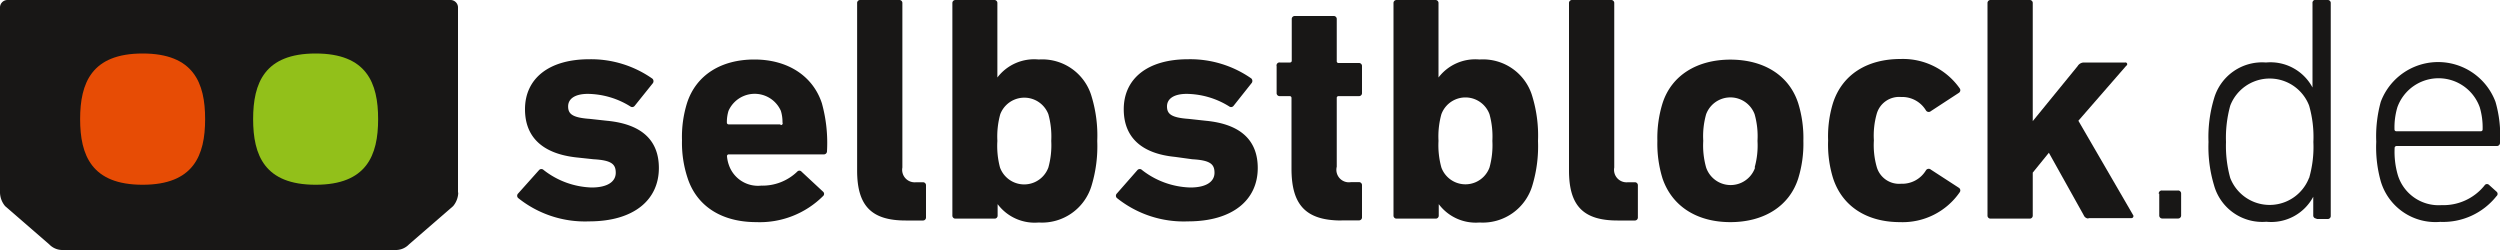
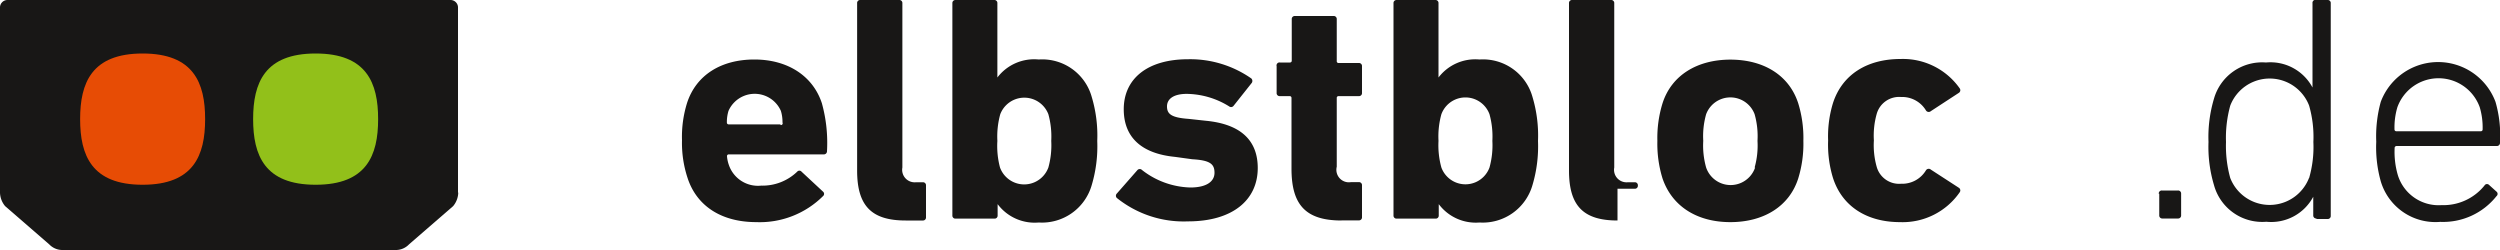
<svg xmlns="http://www.w3.org/2000/svg" id="Ebene_1" data-name="Ebene 1" viewBox="0 0 200 20">
  <defs>
    <style>.cls-1{fill:#181716;}.cls-2{fill:#92c01a;}.cls-3{fill:#e74c05;}</style>
  </defs>
  <title>logo</title>
-   <path class="cls-1" d="M41.45,15.84a0.25,0.25,0,0,1,0-.36l1.68-1.88a0.25,0.25,0,0,1,.36,0A6.55,6.55,0,0,0,47.32,15c1.32,0,1.94-.49,1.94-1.18s-0.34-1-1.78-1.08l-1.4-.15C43.44,12.29,42,11,42,8.74c0-2.44,1.89-4,5.14-4A8.53,8.53,0,0,1,52.2,6.3a0.28,0.28,0,0,1,0,.39L50.78,8.46a0.25,0.25,0,0,1-.36.05,6.57,6.57,0,0,0-3.39-1c-1.06,0-1.58.41-1.58,1s0.31,0.9,1.73,1l1.37,0.15c2.95,0.28,4.16,1.7,4.16,3.78,0,2.55-2,4.27-5.58,4.27A8.54,8.54,0,0,1,41.45,15.84Z" />
  <path class="cls-1" d="M55,14.22a8.92,8.92,0,0,1-.44-3,9.07,9.07,0,0,1,.41-3C55.7,6,57.69,4.76,60.35,4.76s4.68,1.31,5.4,3.5a11.87,11.87,0,0,1,.41,3.83,0.25,0.25,0,0,1-.28.26H58.31a0.14,0.14,0,0,0-.15.16,2.74,2.74,0,0,0,.15.69,2.46,2.46,0,0,0,2.59,1.65,4,4,0,0,0,2.87-1.11,0.23,0.23,0,0,1,.36,0l1.71,1.59a0.23,0.23,0,0,1,0,.36,7.17,7.17,0,0,1-5.33,2.08C57.69,17.77,55.72,16.46,55,14.22ZM62.44,10A0.14,0.14,0,0,0,62.6,9.8a3.06,3.06,0,0,0-.13-0.93,2.29,2.29,0,0,0-4.19,0,3.06,3.06,0,0,0-.13.93,0.14,0.14,0,0,0,.15.15h4.14Z" />
  <path class="cls-1" d="M72.45,17.64c-2.77,0-3.88-1.21-3.88-4V0.26A0.24,0.24,0,0,1,68.83,0h3.1a0.24,0.24,0,0,1,.26.26V13.4a1,1,0,0,0,1.09,1.18h0.54a0.24,0.24,0,0,1,.26.26v2.54a0.24,0.24,0,0,1-.26.26H72.45Z" />
  <path class="cls-1" d="M79.81,16.33h0v0.9a0.24,0.24,0,0,1-.26.26h-3.1a0.24,0.24,0,0,1-.26-0.26v-17A0.24,0.24,0,0,1,76.43,0h3.1a0.24,0.24,0,0,1,.26.26V6.2h0A3.7,3.7,0,0,1,83.1,4.76a4.11,4.11,0,0,1,4.24,3,10.75,10.75,0,0,1,.44,3.52,10.85,10.85,0,0,1-.44,3.52,4.14,4.14,0,0,1-4.24,3A3.7,3.7,0,0,1,79.81,16.33Zm4.06-2.93a6.67,6.67,0,0,0,.23-2.13,6.68,6.68,0,0,0-.23-2.13,2.06,2.06,0,0,0-3.85,0,6.7,6.7,0,0,0-.23,2.13A6.69,6.69,0,0,0,80,13.4,2.06,2.06,0,0,0,83.87,13.4Z" />
  <path class="cls-1" d="M89.35,15.84a0.25,0.25,0,0,1,0-.36L91,13.6a0.25,0.25,0,0,1,.36,0A6.55,6.55,0,0,0,95.22,15c1.32,0,1.94-.49,1.94-1.18s-0.34-1-1.78-1.08L94,12.55C91.34,12.29,89.9,11,89.9,8.74c0-2.44,1.89-4,5.14-4a8.53,8.53,0,0,1,5.07,1.54,0.28,0.28,0,0,1,0,.39L98.69,8.46a0.25,0.25,0,0,1-.36.05,6.57,6.57,0,0,0-3.39-1c-1.06,0-1.58.41-1.58,1s0.31,0.9,1.73,1l1.37,0.15c2.95,0.28,4.16,1.7,4.16,3.78,0,2.55-2,4.27-5.58,4.27A8.54,8.54,0,0,1,89.35,15.84Z" />
  <path class="cls-1" d="M107.32,17.64c-2.9,0-4-1.29-4-4.14V7.84a0.14,0.14,0,0,0-.15-0.15h-0.78a0.24,0.24,0,0,1-.26-0.26V5.3A0.24,0.24,0,0,1,102.41,5h0.78a0.14,0.14,0,0,0,.15-0.15V1.54a0.24,0.24,0,0,1,.26-0.26h3.08a0.24,0.24,0,0,1,.26.26V4.89a0.14,0.14,0,0,0,.16.15h1.6a0.24,0.24,0,0,1,.26.26V7.43a0.24,0.24,0,0,1-.26.26h-1.6a0.14,0.14,0,0,0-.16.15v5.5a1,1,0,0,0,1.14,1.23h0.62a0.24,0.24,0,0,1,.26.26v2.54a0.24,0.24,0,0,1-.26.26h-1.37Z" />
  <path class="cls-1" d="M115.1,16.33h0v0.9a0.24,0.24,0,0,1-.26.26h-3.1a0.24,0.24,0,0,1-.26-0.26v-17A0.24,0.24,0,0,1,111.72,0h3.1a0.24,0.24,0,0,1,.26.26V6.2h0a3.7,3.7,0,0,1,3.28-1.44,4.11,4.11,0,0,1,4.24,3,10.75,10.75,0,0,1,.44,3.52,10.85,10.85,0,0,1-.44,3.52,4.14,4.14,0,0,1-4.24,3A3.7,3.7,0,0,1,115.1,16.33Zm4.06-2.93a6.67,6.67,0,0,0,.23-2.13,6.68,6.68,0,0,0-.23-2.13,2.05,2.05,0,0,0-3.85,0,6.68,6.68,0,0,0-.23,2.13,6.67,6.67,0,0,0,.23,2.13A2.05,2.05,0,0,0,119.16,13.4Z" />
-   <path class="cls-1" d="M129.4,17.64c-2.77,0-3.88-1.21-3.88-4V0.26A0.24,0.24,0,0,1,125.78,0h3.1a0.24,0.24,0,0,1,.26.26V13.4a1,1,0,0,0,1.09,1.18h0.54a0.24,0.24,0,0,1,.26.26v2.54a0.24,0.24,0,0,1-.26.26H129.4Z" />
+   <path class="cls-1" d="M129.4,17.64c-2.77,0-3.88-1.21-3.88-4V0.26A0.24,0.24,0,0,1,125.78,0h3.1a0.24,0.24,0,0,1,.26.26V13.4a1,1,0,0,0,1.09,1.18h0.54a0.24,0.24,0,0,1,.26.26a0.24,0.24,0,0,1-.26.26H129.4Z" />
  <path class="cls-1" d="M133,14.27a9.4,9.4,0,0,1-.41-3,9.39,9.39,0,0,1,.41-3c0.72-2.26,2.79-3.5,5.43-3.5s4.7,1.23,5.43,3.5a9.41,9.41,0,0,1,.41,3,9.41,9.41,0,0,1-.41,3c-0.72,2.26-2.79,3.5-5.43,3.5S133.77,16.53,133,14.27Zm7.37-.87a6.48,6.48,0,0,0,.23-2.13,6.48,6.48,0,0,0-.23-2.13,2.07,2.07,0,0,0-3.88,0,6.48,6.48,0,0,0-.23,2.13,6.48,6.48,0,0,0,.23,2.13A2.07,2.07,0,0,0,140.41,13.4Z" />
  <path class="cls-1" d="M146.64,14.24a9.07,9.07,0,0,1-.39-3,9.07,9.07,0,0,1,.39-3c0.75-2.31,2.77-3.52,5.4-3.52a5.55,5.55,0,0,1,4.73,2.34,0.25,0.25,0,0,1-.05.36l-2.25,1.47a0.26,0.26,0,0,1-.39-0.05,2.22,2.22,0,0,0-2-1.08,1.86,1.86,0,0,0-1.94,1.34,6.39,6.39,0,0,0-.23,2.13,6.38,6.38,0,0,0,.23,2.13,1.86,1.86,0,0,0,1.94,1.34,2.22,2.22,0,0,0,2-1.08,0.26,0.26,0,0,1,.39-0.05l2.25,1.46a0.25,0.25,0,0,1,.05.36A5.55,5.55,0,0,1,152,17.77C149.41,17.77,147.39,16.56,146.64,14.24Z" />
-   <path class="cls-1" d="M167.09,17.48a0.41,0.41,0,0,1-.39-0.26l-2.79-5-1.29,1.59v3.42a0.24,0.24,0,0,1-.26.26h-3.1a0.24,0.24,0,0,1-.26-0.26v-17A0.24,0.24,0,0,1,159.26,0h3.1a0.24,0.24,0,0,1,.26.26V9.69l3.59-4.4A0.59,0.59,0,0,1,166.7,5H170a0.14,0.14,0,0,1,.1.26l-3.83,4.4,4.37,7.53a0.16,0.16,0,0,1-.13.26h-3.44Z" />
  <path class="cls-1" d="M172.7,15.5a0.24,0.24,0,0,1,.26-0.26h1.27a0.24,0.24,0,0,1,.26.26v1.72a0.24,0.24,0,0,1-.26.26H173a0.24,0.24,0,0,1-.26-0.26V15.5Z" />
  <path class="cls-1" d="M185.32,17.48a0.24,0.24,0,0,1-.26-0.26V15.74h0a3.81,3.81,0,0,1-3.75,2,4,4,0,0,1-4.19-2.93,10.63,10.63,0,0,1-.44-3.45,10.7,10.7,0,0,1,.44-3.47A4,4,0,0,1,181.28,5,3.81,3.81,0,0,1,185,7h0V0.26A0.24,0.24,0,0,1,185.32,0h0.88a0.24,0.24,0,0,1,.26.26v17a0.24,0.24,0,0,1-.26.26h-0.88Zm-0.59-3.24a8.91,8.91,0,0,0,.34-2.88,9.1,9.1,0,0,0-.34-2.91,3.38,3.38,0,0,0-6.31,0,9.65,9.65,0,0,0-.34,2.91,9.58,9.58,0,0,0,.34,2.88A3.38,3.38,0,0,0,184.72,14.24Z" />
  <path class="cls-1" d="M190.46,14.5a10.09,10.09,0,0,1-.36-3.16,10.4,10.4,0,0,1,.36-3.19,4.9,4.9,0,0,1,9.18,0,9.68,9.68,0,0,1,.36,3.27,0.25,0.25,0,0,1-.28.26h-8a0.16,0.16,0,0,0-.15.18,6.63,6.63,0,0,0,.26,2.16,3.41,3.41,0,0,0,3.49,2.39,4.22,4.22,0,0,0,3.44-1.57,0.23,0.23,0,0,1,.36-0.05l0.6,0.54a0.23,0.23,0,0,1,0,.36,5.45,5.45,0,0,1-4.5,2.06A4.56,4.56,0,0,1,190.46,14.5Zm8-4a0.14,0.14,0,0,0,.15-0.15,5.68,5.68,0,0,0-.23-1.77,3.5,3.5,0,0,0-6.59,0,5.68,5.68,0,0,0-.23,1.77,0.14,0.14,0,0,0,.15.15h6.75Z" />
  <path class="cls-1" d="M36.64,15.41V0.63A0.6,0.6,0,0,0,36.06,0H0.58A0.6,0.6,0,0,0,0,.63V15.41a1.75,1.75,0,0,0,.41,1.08l3.53,3.06a1.46,1.46,0,0,0,1,.45H31.72a1.46,1.46,0,0,0,1-.45l3.53-3.06a1.75,1.75,0,0,0,.41-1.08" />
  <path class="cls-2" d="M30.25,9.53h0c0-2.9-.92-5.25-5-5.25s-5,2.35-5,5.25h0c0,2.9.92,5.25,5,5.25s5-2.35,5-5.25h0Z" />
  <path class="cls-3" d="M16.41,9.53h0c0-2.9-.92-5.25-5-5.25s-5,2.35-5,5.25h0c0,2.9.92,5.25,5,5.25s5-2.35,5-5.25h0Z" />
</svg>